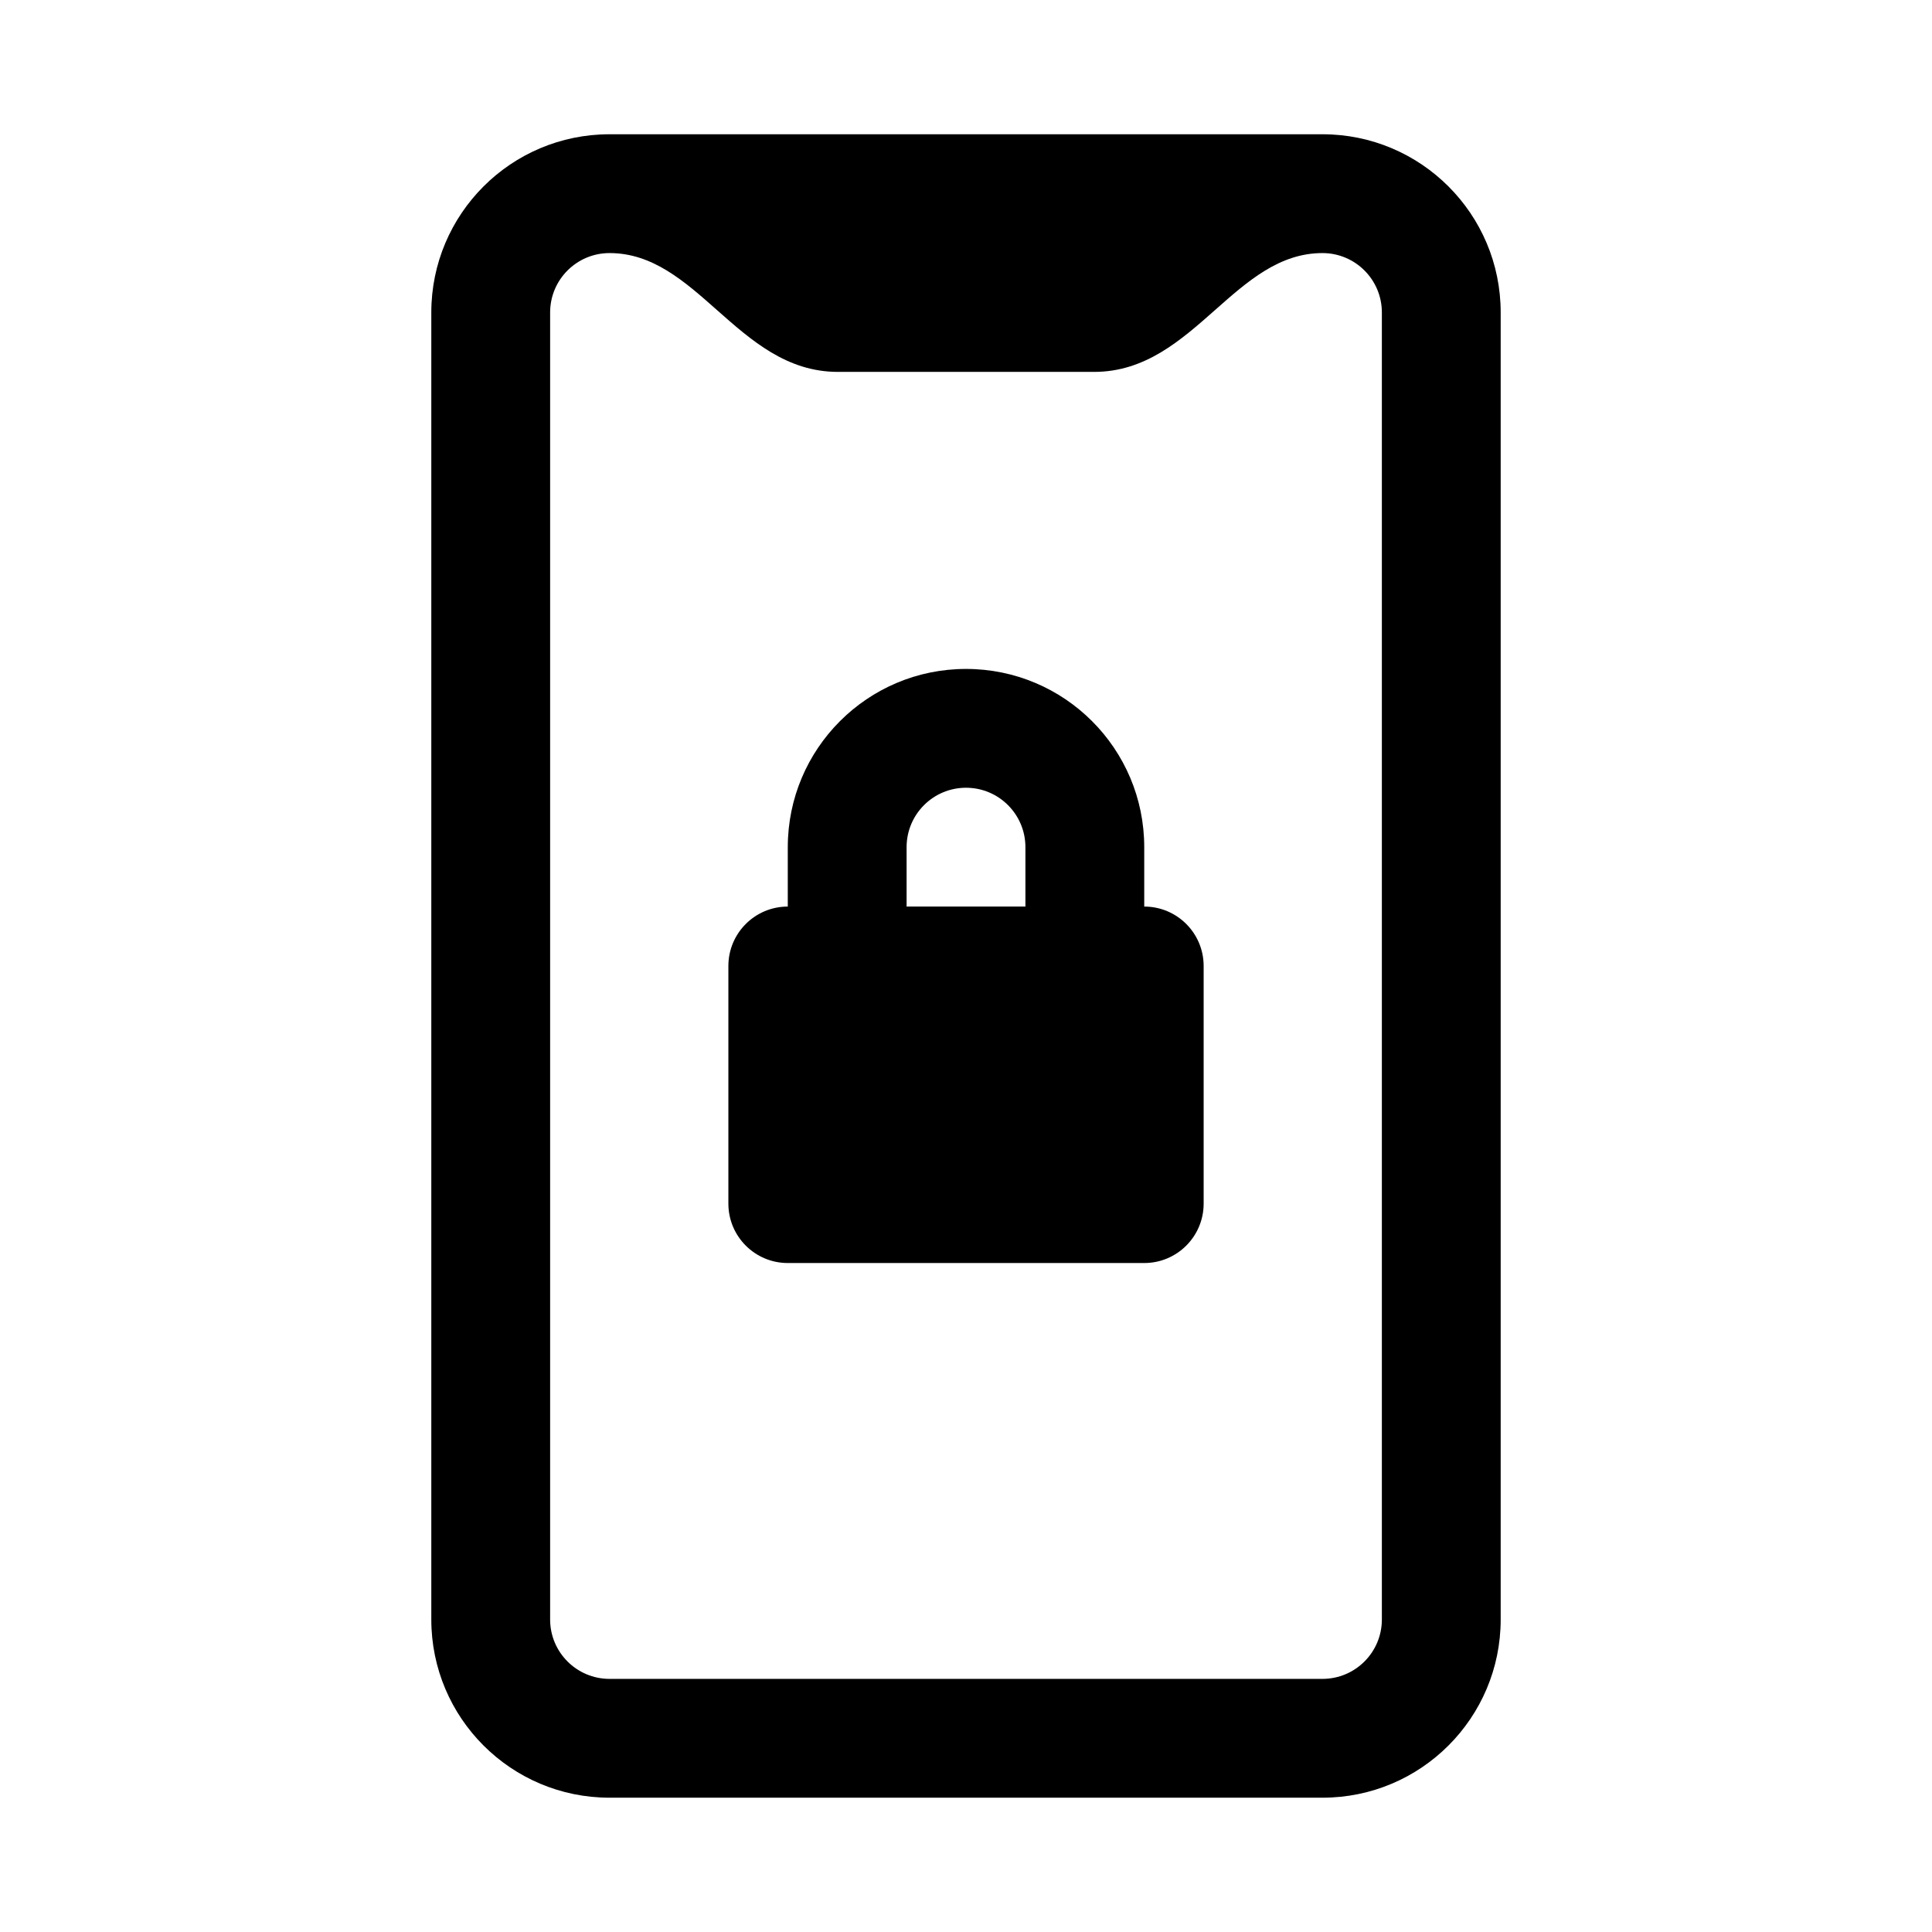
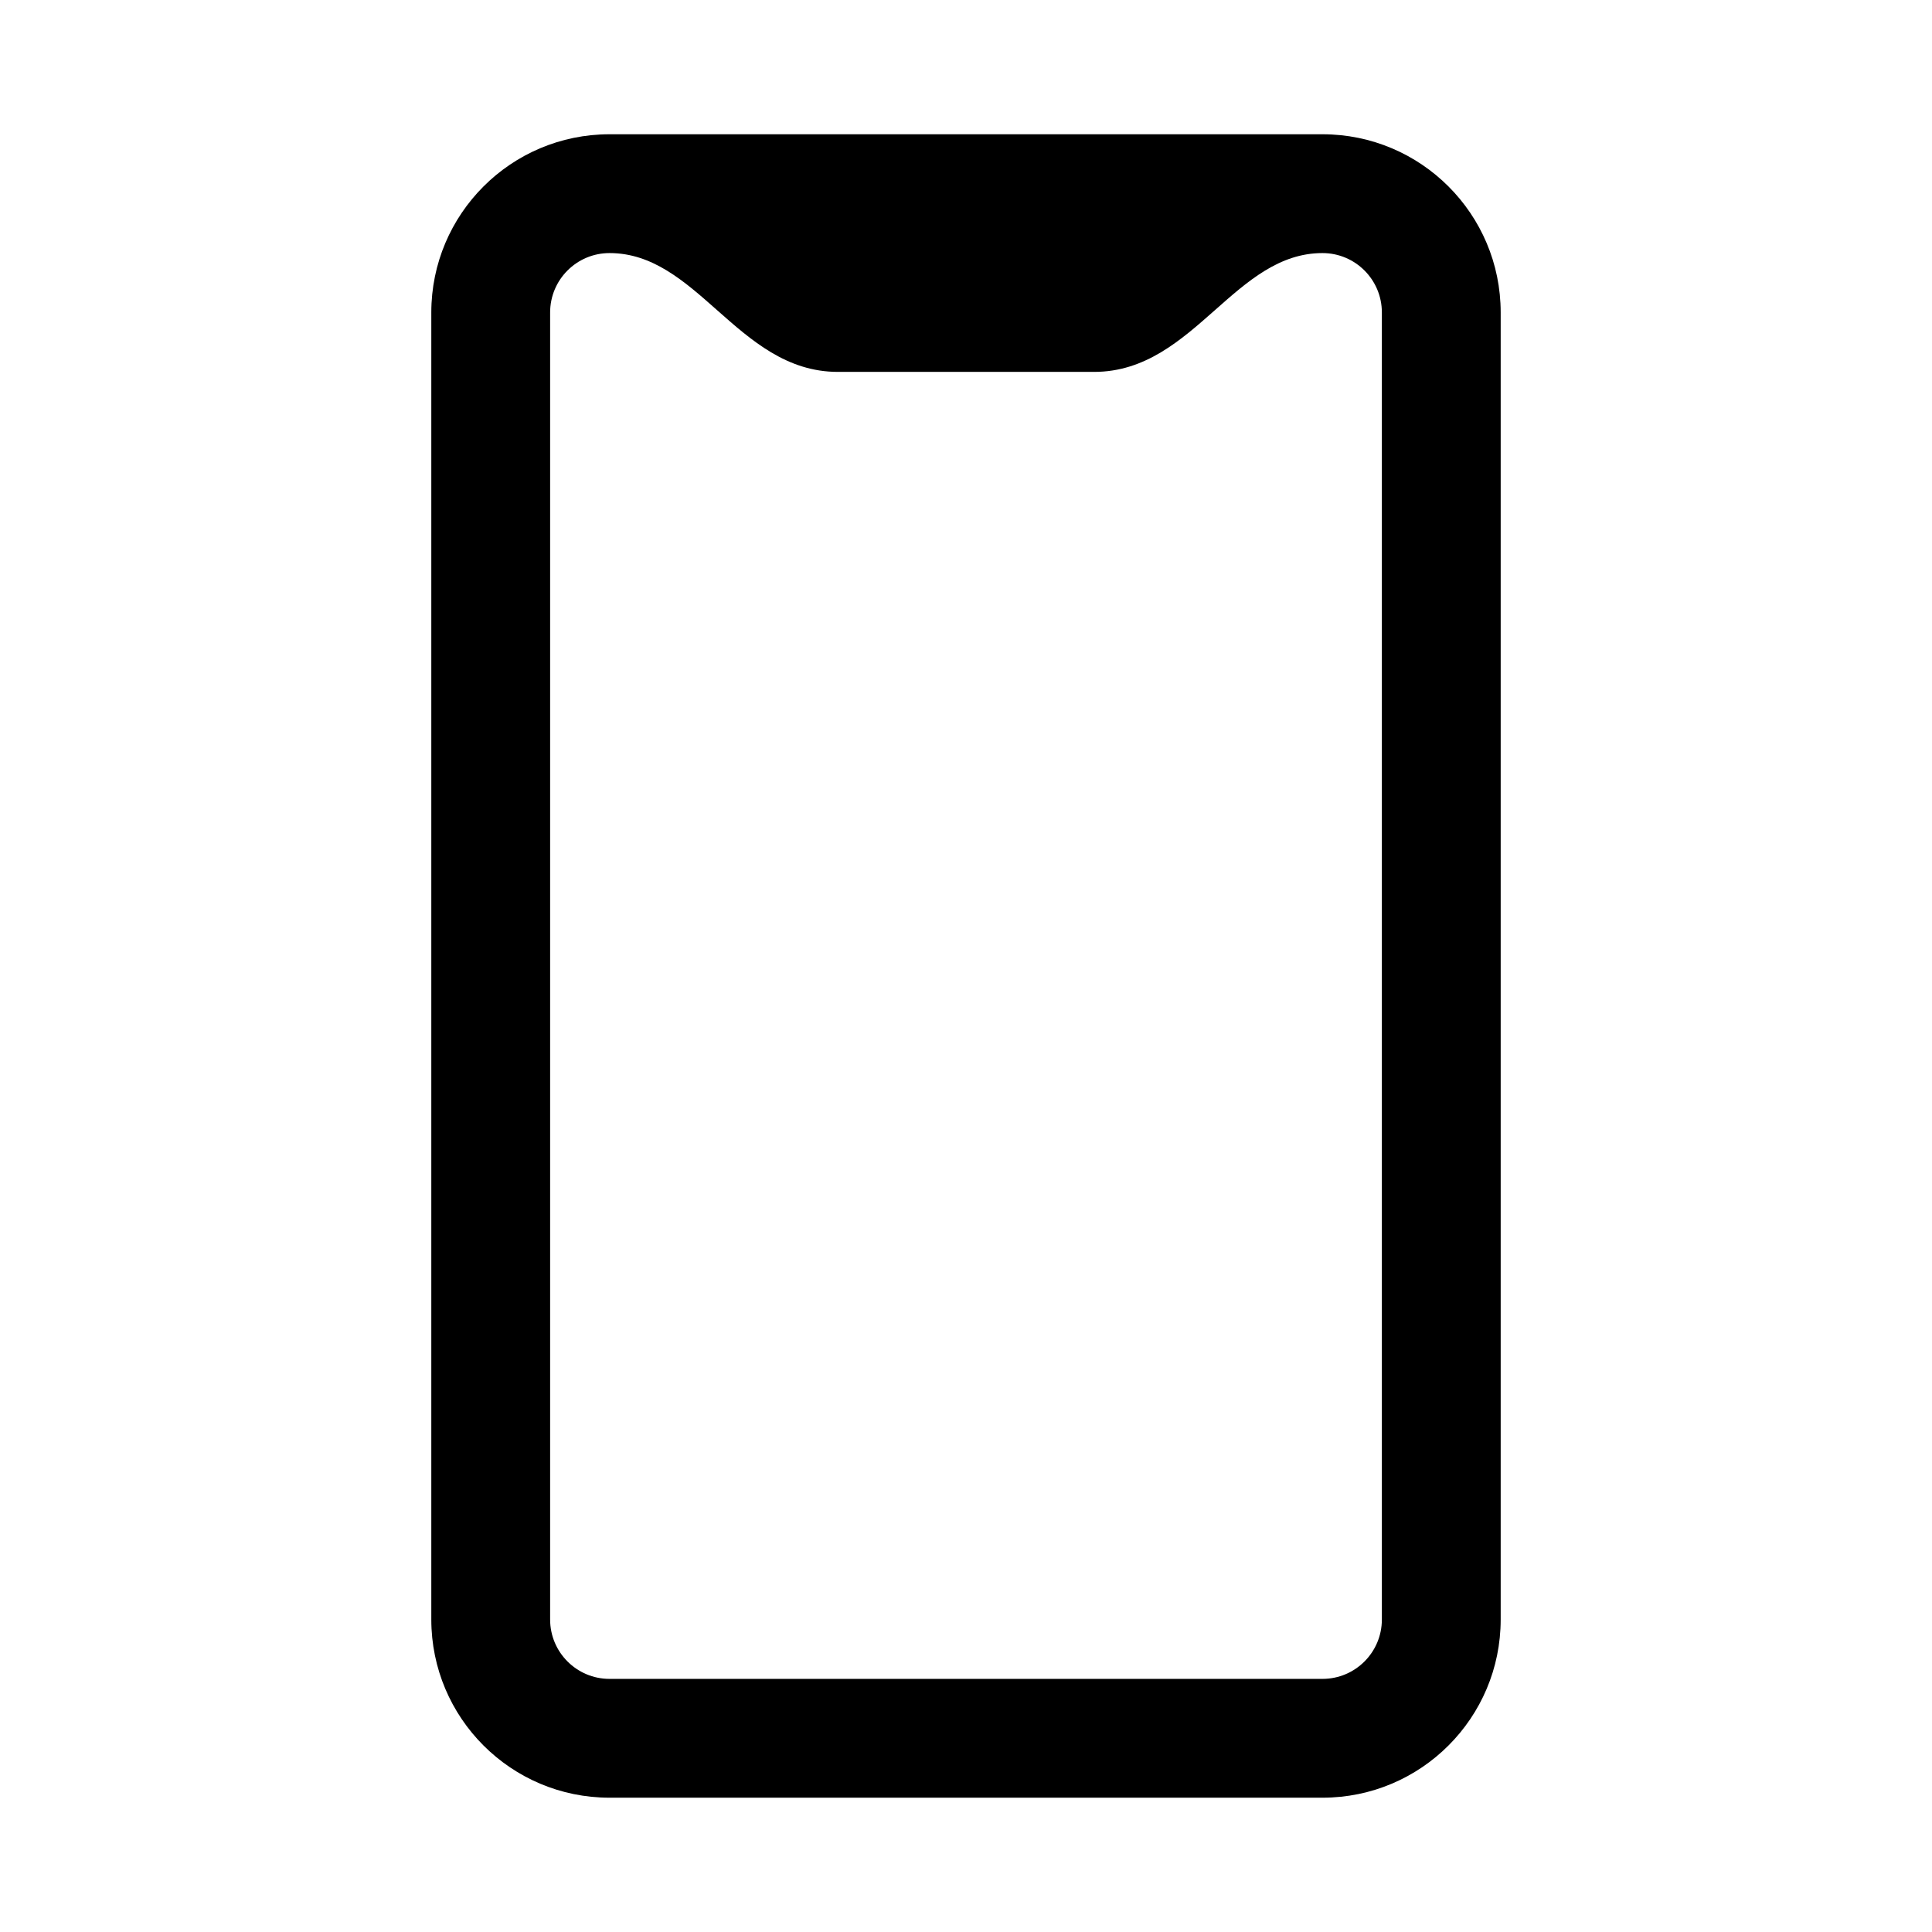
<svg xmlns="http://www.w3.org/2000/svg" fill="#000000" width="800px" height="800px" version="1.1" viewBox="144 144 512 512">
  <g fill-rule="evenodd">
-     <path d="m352.77 384.25c-8.695 0-15.742 7.051-15.742 15.746v62.977c0 8.695 7.047 15.742 15.742 15.742h94.465c8.695 0 15.746-7.047 15.746-15.742v-62.977c0-8.695-7.051-15.746-15.746-15.746v-15.742c0-26.086-21.145-47.234-47.23-47.234s-47.234 21.148-47.234 47.234zm62.977-15.742v15.742h-31.488v-15.742c0-8.695 7.051-15.746 15.746-15.746s15.742 7.051 15.742 15.746z" />
    <path d="m258.3 226.81c0-26.086 21.148-47.23 47.234-47.23h188.93c26.09 0 47.234 21.145 47.234 47.23v346.37c0 26.086-21.145 47.23-47.234 47.23h-188.93c-26.086 0-47.234-21.145-47.234-47.23zm47.234-15.742c-8.695 0-15.746 7.047-15.746 15.742v346.37c0 8.695 7.051 15.742 15.746 15.742h188.93c8.699 0 15.746-7.047 15.746-15.742v-346.37c0-8.695-7.047-15.742-15.746-15.742-11.402 0-19.801 7.43-28.434 15.074-9.145 8.086-18.551 16.414-32.078 16.414h-67.902c-13.523 0-22.934-8.328-32.074-16.414-8.637-7.644-17.035-15.074-28.438-15.074z" />
  </g>
</svg>